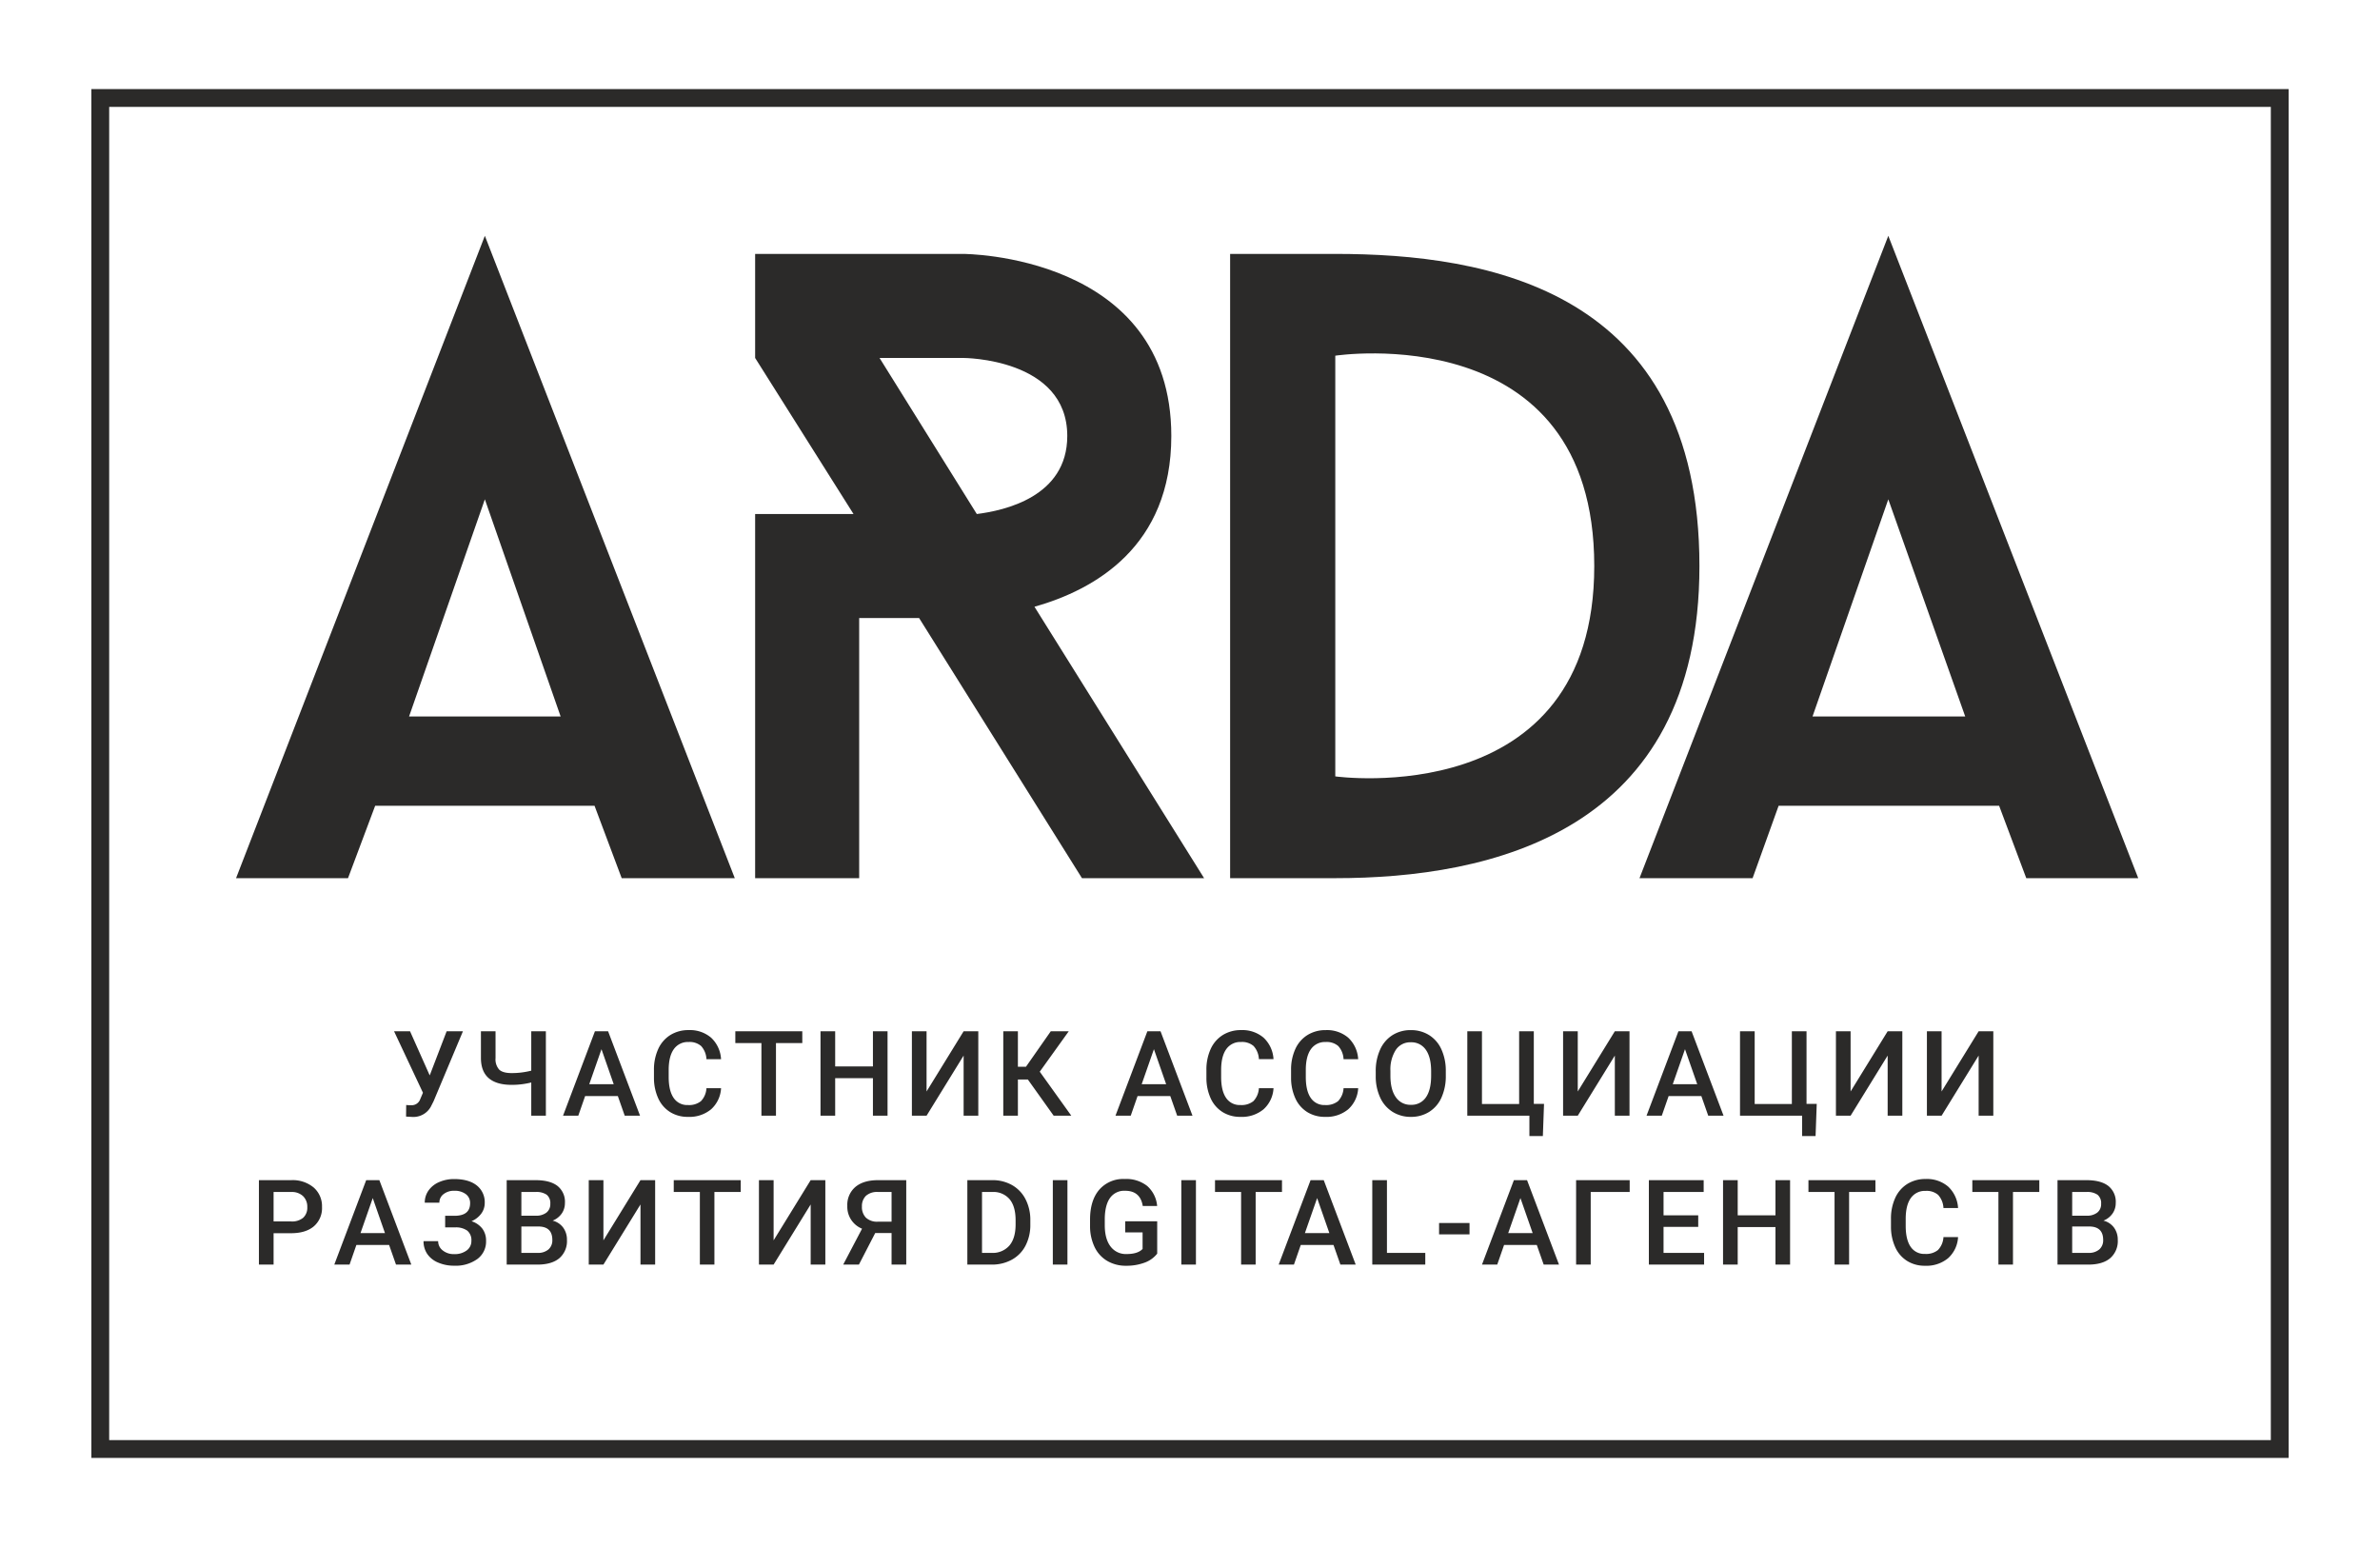
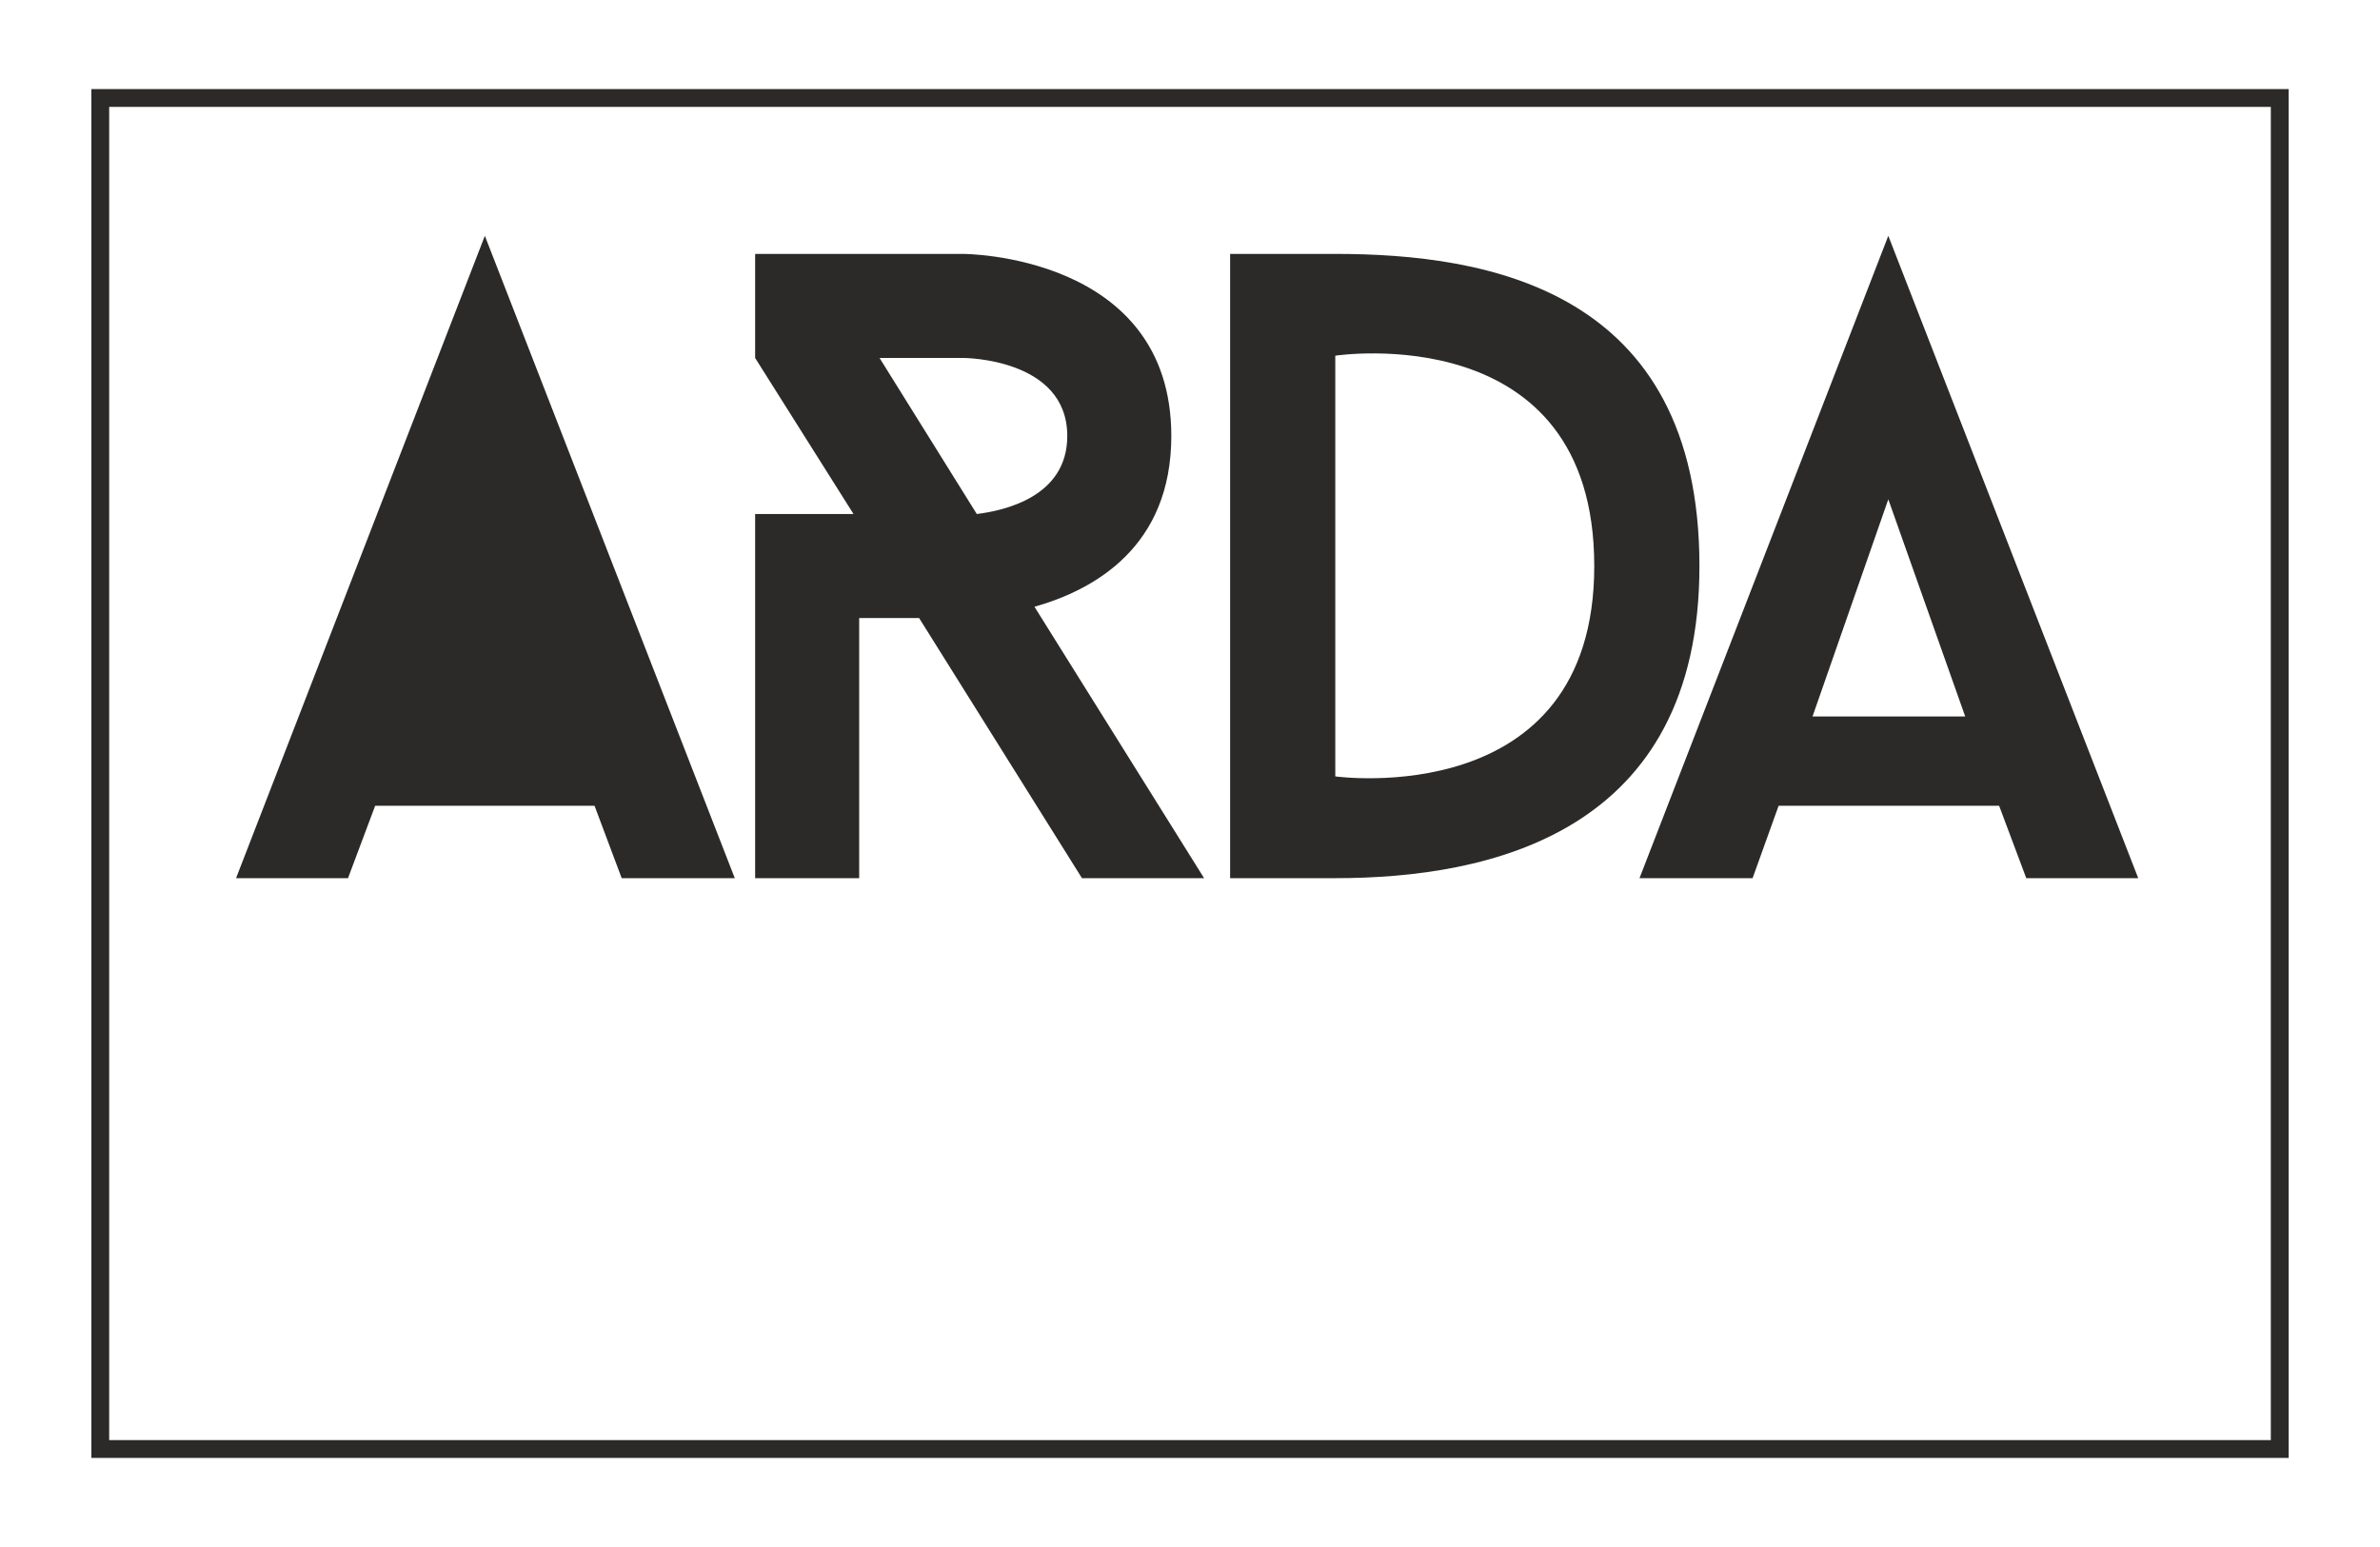
<svg xmlns="http://www.w3.org/2000/svg" width="222" height="144.3" viewBox="0 0 800 521" fill="none">
  <g id="_1_Черный_фон_2" data-name="1 Черный фон 2" transform="translate(4763 15531)">
-     <rect id="Прямоугольник_11605" data-name="Прямоугольник 11605" width="800" height="521" transform="translate(-4763 -15531)" />
-     <path id="Контур_64012" data-name="slogan-badge" fill="#2B2A29" d="M557.446,89.742l25.9,73.126H531.928Zm46.466,127.59h37.706L557.446,1,473.655,217.332h38.087l8.76-24.375h74.269ZM371.2,183.054V41.372s87.218-13.33,87.218,70.841C458.421,195.242,371.2,183.054,371.2,183.054ZM335.782,7.094V217.332H371.2c52.179,0,122.639-15.235,122.639-105.119,0-93.312-71.6-105.119-122.639-105.119ZM217.713,42.134H245.9s35.04,0,35.04,26.28c0,20.567-21.329,25.137-30.469,26.28Zm109.309,175.2-57.13-91.408c20.186-5.713,46.085-20.186,46.085-57.511,0-61.32-70.079-61.32-70.079-61.32H175.818v35.04l33.135,52.56H175.818V217.332h35.04v-87.6h20.186l54.845,87.6ZM84.791,89.742l25.518,73.126H59.273Zm46.085,127.59h38.087L84.791,1,1,217.332H38.706l9.141-24.375h73.888Z" transform="translate(-4685.271 -15452.582)" fill-rule="evenodd" />
+     <path id="Контур_64012" data-name="slogan-badge" fill="#2B2A29" d="M557.446,89.742l25.9,73.126H531.928Zm46.466,127.59h37.706L557.446,1,473.655,217.332h38.087l8.76-24.375h74.269ZM371.2,183.054V41.372s87.218-13.33,87.218,70.841C458.421,195.242,371.2,183.054,371.2,183.054ZM335.782,7.094V217.332H371.2c52.179,0,122.639-15.235,122.639-105.119,0-93.312-71.6-105.119-122.639-105.119ZM217.713,42.134H245.9s35.04,0,35.04,26.28c0,20.567-21.329,25.137-30.469,26.28Zm109.309,175.2-57.13-91.408c20.186-5.713,46.085-20.186,46.085-57.511,0-61.32-70.079-61.32-70.079-61.32H175.818v35.04l33.135,52.56H175.818V217.332h35.04v-87.6h20.186l54.845,87.6ZM84.791,89.742l25.518,73.126Zm46.085,127.59h38.087L84.791,1,1,217.332H38.706l9.141-24.375h73.888Z" transform="translate(-4685.271 -15452.582)" fill-rule="evenodd" />
    <g id="Сгруппировать_59858" data-name="text-badge" fill="#2B2A29">
-       <path id="Контур_64015" data-name="Контур 64015" d="M13.125-13.574l5.7-14.863h5.488l-9.9,23.594-.9,1.777A6.708,6.708,0,0,1,7.188.41L5.156.293,5.2-3.613a11.77,11.77,0,0,0,1.66.078,3.028,3.028,0,0,0,2.969-1.8l1.016-2.4-9.727-20.7H6.5ZM52.244-28.437V0H47.322V-11.191a26.807,26.807,0,0,1-6.6.8q-5.1,0-7.715-2.246t-2.637-6.777v-9.023h4.922v9.063a5.175,5.175,0,0,0,1.25,3.867q1.23,1.152,4.18,1.152a26.5,26.5,0,0,0,6.6-.82V-28.437ZM76.48-6.621H65.464L63.159,0H58.023L68.765-28.437H73.2L83.96,0H78.8Zm-9.629-3.984h8.242L70.972-22.4Zm44.391,1.348a10.268,10.268,0,0,1-3.359,7.1A11.453,11.453,0,0,1,100.09.391,11.089,11.089,0,0,1,94.1-1.221,10.577,10.577,0,0,1,90.109-5.8,16.528,16.528,0,0,1,88.644-12.7v-2.656a16.648,16.648,0,0,1,1.426-7.09,10.745,10.745,0,0,1,4.092-4.727,11.414,11.414,0,0,1,6.162-1.66A10.966,10.966,0,0,1,107.9-26.27a10.689,10.689,0,0,1,3.34,7.227H106.32a7.025,7.025,0,0,0-1.787-4.424,5.907,5.907,0,0,0-4.209-1.357,5.772,5.772,0,0,0-4.951,2.354q-1.729,2.354-1.768,6.9v2.52q0,4.609,1.65,7.031a5.478,5.478,0,0,0,4.834,2.422A6.388,6.388,0,0,0,104.465-4.9a6.823,6.823,0,0,0,1.855-4.355Zm27.361-15.2h-8.867V0h-4.9V-24.453h-8.789v-3.984H138.6ZM167.312,0H162.39V-12.637H149.675V0h-4.941V-28.437h4.941V-16.6H162.39V-28.437h4.922Zm25.622-28.437h4.941V0h-4.941V-20.254L180.453,0h-4.941V-28.437h4.941V-8.164Zm21.637,16.25h-3.359V0h-4.922V-28.437h4.922v11.953h2.715l8.359-11.953h6.055l-9.766,13.613L229.2,0h-5.937Zm47.962,5.566H251.517L249.212,0h-5.137l10.742-28.437h4.434L270.013,0h-5.156ZM252.9-10.605h8.242l-4.121-11.8ZM297.3-9.258a10.268,10.268,0,0,1-3.359,7.1A11.453,11.453,0,0,1,286.143.391a11.089,11.089,0,0,1-5.986-1.611,10.577,10.577,0,0,1-3.994-4.58A16.528,16.528,0,0,1,274.7-12.7v-2.656a16.648,16.648,0,0,1,1.426-7.09,10.745,10.745,0,0,1,4.092-4.727,11.414,11.414,0,0,1,6.162-1.66,10.965,10.965,0,0,1,7.578,2.559,10.689,10.689,0,0,1,3.34,7.227h-4.922a7.025,7.025,0,0,0-1.787-4.424,5.907,5.907,0,0,0-4.209-1.357,5.772,5.772,0,0,0-4.951,2.354q-1.729,2.354-1.768,6.9v2.52q0,4.609,1.65,7.031a5.478,5.478,0,0,0,4.834,2.422A6.388,6.388,0,0,0,290.518-4.9a6.823,6.823,0,0,0,1.855-4.355Zm28.513,0a10.268,10.268,0,0,1-3.359,7.1A11.453,11.453,0,0,1,314.656.391a11.089,11.089,0,0,1-5.986-1.611,10.577,10.577,0,0,1-3.994-4.58,16.528,16.528,0,0,1-1.465-6.895v-2.656a16.648,16.648,0,0,1,1.426-7.09,10.745,10.745,0,0,1,4.092-4.727,11.414,11.414,0,0,1,6.162-1.66,10.965,10.965,0,0,1,7.578,2.559,10.689,10.689,0,0,1,3.34,7.227h-4.922a7.025,7.025,0,0,0-1.787-4.424,5.907,5.907,0,0,0-4.209-1.357,5.772,5.772,0,0,0-4.951,2.354q-1.729,2.354-1.768,6.9v2.52q0,4.609,1.65,7.031a5.478,5.478,0,0,0,4.834,2.422A6.388,6.388,0,0,0,319.031-4.9a6.823,6.823,0,0,0,1.855-4.355Zm29.509-4.219a17.448,17.448,0,0,1-1.445,7.334A10.928,10.928,0,0,1,349.742-1.3,11.362,11.362,0,0,1,343.56.391,11.389,11.389,0,0,1,337.4-1.3a11.1,11.1,0,0,1-4.18-4.814,16.9,16.9,0,0,1-1.494-7.207v-1.6a17.3,17.3,0,0,1,1.475-7.344,11.083,11.083,0,0,1,4.16-4.873,11.326,11.326,0,0,1,6.162-1.689,11.426,11.426,0,0,1,6.162,1.67,10.942,10.942,0,0,1,4.15,4.8,17.261,17.261,0,0,1,1.484,7.295Zm-4.941-1.484q0-4.727-1.787-7.246a5.847,5.847,0,0,0-5.068-2.52,5.829,5.829,0,0,0-5.01,2.51,12.191,12.191,0,0,0-1.846,7.1v1.641q0,4.688,1.826,7.246a5.88,5.88,0,0,0,5.068,2.559,5.812,5.812,0,0,0,5.049-2.5q1.768-2.5,1.768-7.3Zm12.184-13.477H367.5V-3.945h12.52V-28.437h4.941V-3.984H388.4l-.391,10.84h-4.531V0H362.561Zm49.684,0h4.941V0h-4.941V-20.254L399.764,0h-4.941V-28.437h4.941V-8.164ZM441.382-6.621H430.367L428.062,0h-5.137l10.742-28.437H438.1L448.863,0h-5.156Zm-9.629-3.984H440l-4.121-11.8Zm22.653-17.832h4.941V-3.945h12.52V-28.437h4.941V-3.984h3.438l-.391,10.84h-4.531V0H454.406Zm49.724,0h4.941V0H504.13V-20.254L491.65,0h-4.941V-28.437h4.941V-8.164Zm30.641,0h4.941V0h-4.941V-20.254L522.291,0H517.35V-28.437h4.941V-8.164Z" transform="translate(-4632.173 -15155.25)" fill="inherit" />
-       <path id="Контур_64016" data-name="Контур 64016" d="M7.832-10.566V0H2.891V-28.437H13.77a11.009,11.009,0,0,1,7.568,2.48,8.336,8.336,0,0,1,2.8,6.563,8.059,8.059,0,0,1-2.744,6.5q-2.744,2.324-7.686,2.324Zm0-3.965H13.77a5.848,5.848,0,0,0,4.023-1.24,4.558,4.558,0,0,0,1.387-3.584,4.918,4.918,0,0,0-1.406-3.682,5.42,5.42,0,0,0-3.867-1.416H7.832Zm38.9,7.91H35.719L33.415,0H28.278L39.02-28.437h4.434L54.215,0H49.059Zm-9.629-3.984h8.242L41.227-22.4ZM74.017-20.684a3.67,3.67,0,0,0-1.445-3.047,6.2,6.2,0,0,0-3.926-1.133,5.567,5.567,0,0,0-3.555,1.123,3.526,3.526,0,0,0-1.426,2.9H58.743a6.977,6.977,0,0,1,1.289-4.141A8.423,8.423,0,0,1,63.607-27.8a12.372,12.372,0,0,1,5.039-1.006q4.883,0,7.588,2.129a7.15,7.15,0,0,1,2.705,5.957,5.936,5.936,0,0,1-1.172,3.555,7.888,7.888,0,0,1-3.281,2.559,7.44,7.44,0,0,1,3.643,2.49,6.7,6.7,0,0,1,1.26,4.15,7.278,7.278,0,0,1-2.93,6.084A12.474,12.474,0,0,1,68.646.371,13.321,13.321,0,0,1,63.206-.7a8.171,8.171,0,0,1-3.652-2.93,7.57,7.57,0,0,1-1.221-4.258h4.922a3.872,3.872,0,0,0,1.523,3.1,5.866,5.866,0,0,0,3.867,1.26,6.7,6.7,0,0,0,4.209-1.23,3.863,3.863,0,0,0,1.592-3.2,4.14,4.14,0,0,0-1.4-3.486,6.58,6.58,0,0,0-4.092-1.084h-3.34v-3.906h3.164Q74.017-16.445,74.017-20.684ZM86.338,0V-28.437h9.746q4.824,0,7.344,1.934a6.81,6.81,0,0,1,2.52,5.762,6.141,6.141,0,0,1-1.055,3.516,6.789,6.789,0,0,1-3.086,2.422,6.277,6.277,0,0,1,3.564,2.354,6.855,6.855,0,0,1,1.26,4.15,7.571,7.571,0,0,1-2.568,6.152Q101.494,0,96.709,0Zm4.941-12.832v8.887h5.488A5.311,5.311,0,0,0,100.4-5.1a4.045,4.045,0,0,0,1.309-3.2q0-4.434-4.531-4.531Zm0-3.633h4.844a5.6,5.6,0,0,0,3.6-1.045,3.58,3.58,0,0,0,1.3-2.959,3.629,3.629,0,0,0-1.2-3.047,6.066,6.066,0,0,0-3.74-.937h-4.8Zm40.115-11.973h4.941V0h-4.941V-20.254L118.914,0h-4.941V-28.437h4.941V-8.164Zm33.766,3.984h-8.867V0h-4.9V-24.453H142.6v-3.984H165.16Zm23.552-3.984h4.941V0h-4.941V-20.254L176.232,0h-4.941V-28.437h4.941V-8.164ZM215.955,0V-10.625h-5.508L204.959,0h-5.293l6.348-12.09a7.938,7.938,0,0,1-4.961-7.676,7.88,7.88,0,0,1,2.686-6.357q2.686-2.275,7.49-2.314H220.9V0Zm-9.98-19.551a5.069,5.069,0,0,0,1.348,3.75,5.491,5.491,0,0,0,4.043,1.348h4.59v-10h-4.59a5.581,5.581,0,0,0-4.062,1.309A4.816,4.816,0,0,0,205.975-19.551ZM241.477,0V-28.437h8.4a13.173,13.173,0,0,1,6.689,1.68,11.453,11.453,0,0,1,4.521,4.766,15.127,15.127,0,0,1,1.6,7.07V-13.5a15.065,15.065,0,0,1-1.611,7.109,11.315,11.315,0,0,1-4.59,4.727A13.783,13.783,0,0,1,249.661,0Zm4.941-24.453V-3.945h3.223a7.421,7.421,0,0,0,5.967-2.432q2.08-2.432,2.119-6.982v-1.582q0-4.629-2.012-7.07a7.132,7.132,0,0,0-5.84-2.441ZM275.185,0h-4.922V-28.437h4.922Zm30.231-3.691a9.448,9.448,0,0,1-4.277,3.047A17.451,17.451,0,0,1,294.928.391,12.239,12.239,0,0,1,288.6-1.23a10.8,10.8,0,0,1-4.248-4.639A16.229,16.229,0,0,1,282.8-12.91v-2.227q0-6.445,3.086-10.068a10.7,10.7,0,0,1,8.613-3.623,11.355,11.355,0,0,1,7.539,2.344,10.1,10.1,0,0,1,3.359,6.758h-4.844q-.82-5.137-5.957-5.137a5.837,5.837,0,0,0-5.049,2.393q-1.729,2.393-1.787,7.021v2.188q0,4.609,1.943,7.158a6.408,6.408,0,0,0,5.4,2.549q3.789,0,5.391-1.719V-10.84h-5.859v-3.75h10.781ZM318.46,0h-4.922V-28.437h4.922Zm28.981-24.453h-8.867V0h-4.9V-24.453h-8.789v-3.984h22.559ZM364.786-6.621H353.771L351.466,0h-5.137l10.742-28.437h4.434L372.267,0H367.11Zm-9.629-3.984H363.4l-4.121-11.8Zm27.633,6.66H395.7V0H377.849V-28.437h4.941Zm27.809-6.23H400.346V-14H410.6Zm22.653,3.555H422.237L419.933,0H414.8l10.742-28.437h4.434L440.733,0h-5.156Zm-9.629-3.984h8.242l-4.121-11.8ZM464.54-24.453H451.415V0h-4.922V-28.437H464.54ZM487.622-12.7h-11.68v8.75H489.6V0H471V-28.437h18.457v3.984H475.943V-16.6h11.68ZM518.557,0h-4.922V-12.637H500.92V0h-4.941V-28.437h4.941V-16.6h12.715V-28.437h4.922ZM547.3-24.453h-8.867V0h-4.9V-24.453h-8.789v-3.984H547.3Zm27.83,15.2a10.268,10.268,0,0,1-3.359,7.1A11.453,11.453,0,0,1,563.981.391a11.089,11.089,0,0,1-5.986-1.611A10.576,10.576,0,0,1,554-5.8a16.528,16.528,0,0,1-1.465-6.895v-2.656a16.648,16.648,0,0,1,1.426-7.09,10.745,10.745,0,0,1,4.092-4.727,11.414,11.414,0,0,1,6.162-1.66,10.966,10.966,0,0,1,7.578,2.559,10.689,10.689,0,0,1,3.34,7.227h-4.922a7.025,7.025,0,0,0-1.787-4.424,5.907,5.907,0,0,0-4.209-1.357,5.772,5.772,0,0,0-4.951,2.354q-1.729,2.354-1.768,6.9v2.52q0,4.609,1.65,7.031a5.478,5.478,0,0,0,4.834,2.422A6.388,6.388,0,0,0,568.356-4.9a6.823,6.823,0,0,0,1.855-4.355Zm27.361-15.2h-8.867V0h-4.9V-24.453h-8.789v-3.984h22.559ZM608.624,0V-28.437h9.746q4.824,0,7.344,1.934a6.81,6.81,0,0,1,2.52,5.762,6.141,6.141,0,0,1-1.055,3.516,6.789,6.789,0,0,1-3.086,2.422,6.277,6.277,0,0,1,3.564,2.354,6.855,6.855,0,0,1,1.26,4.15,7.571,7.571,0,0,1-2.568,6.152Q623.781,0,619,0Zm4.941-12.832v8.887h5.488A5.311,5.311,0,0,0,622.687-5.1,4.045,4.045,0,0,0,624-8.3q0-4.434-4.531-4.531Zm0-3.633h4.844a5.6,5.6,0,0,0,3.6-1.045,3.58,3.58,0,0,0,1.3-2.959,3.629,3.629,0,0,0-1.2-3.047,6.066,6.066,0,0,0-3.74-.937h-4.8Z" transform="translate(-4679.462 -15105.109)" fill="inherit" />
-     </g>
+       </g>
    <g id="Прямоугольник_11606" data-name="badge" transform="translate(-4733 -15501)" fill="none" stroke="#2B2A29" stroke-width="6">
      <rect width="740" height="461" stroke="none" />
      <rect x="3" y="3" width="734" height="455" fill="none" />
    </g>
  </g>
</svg>